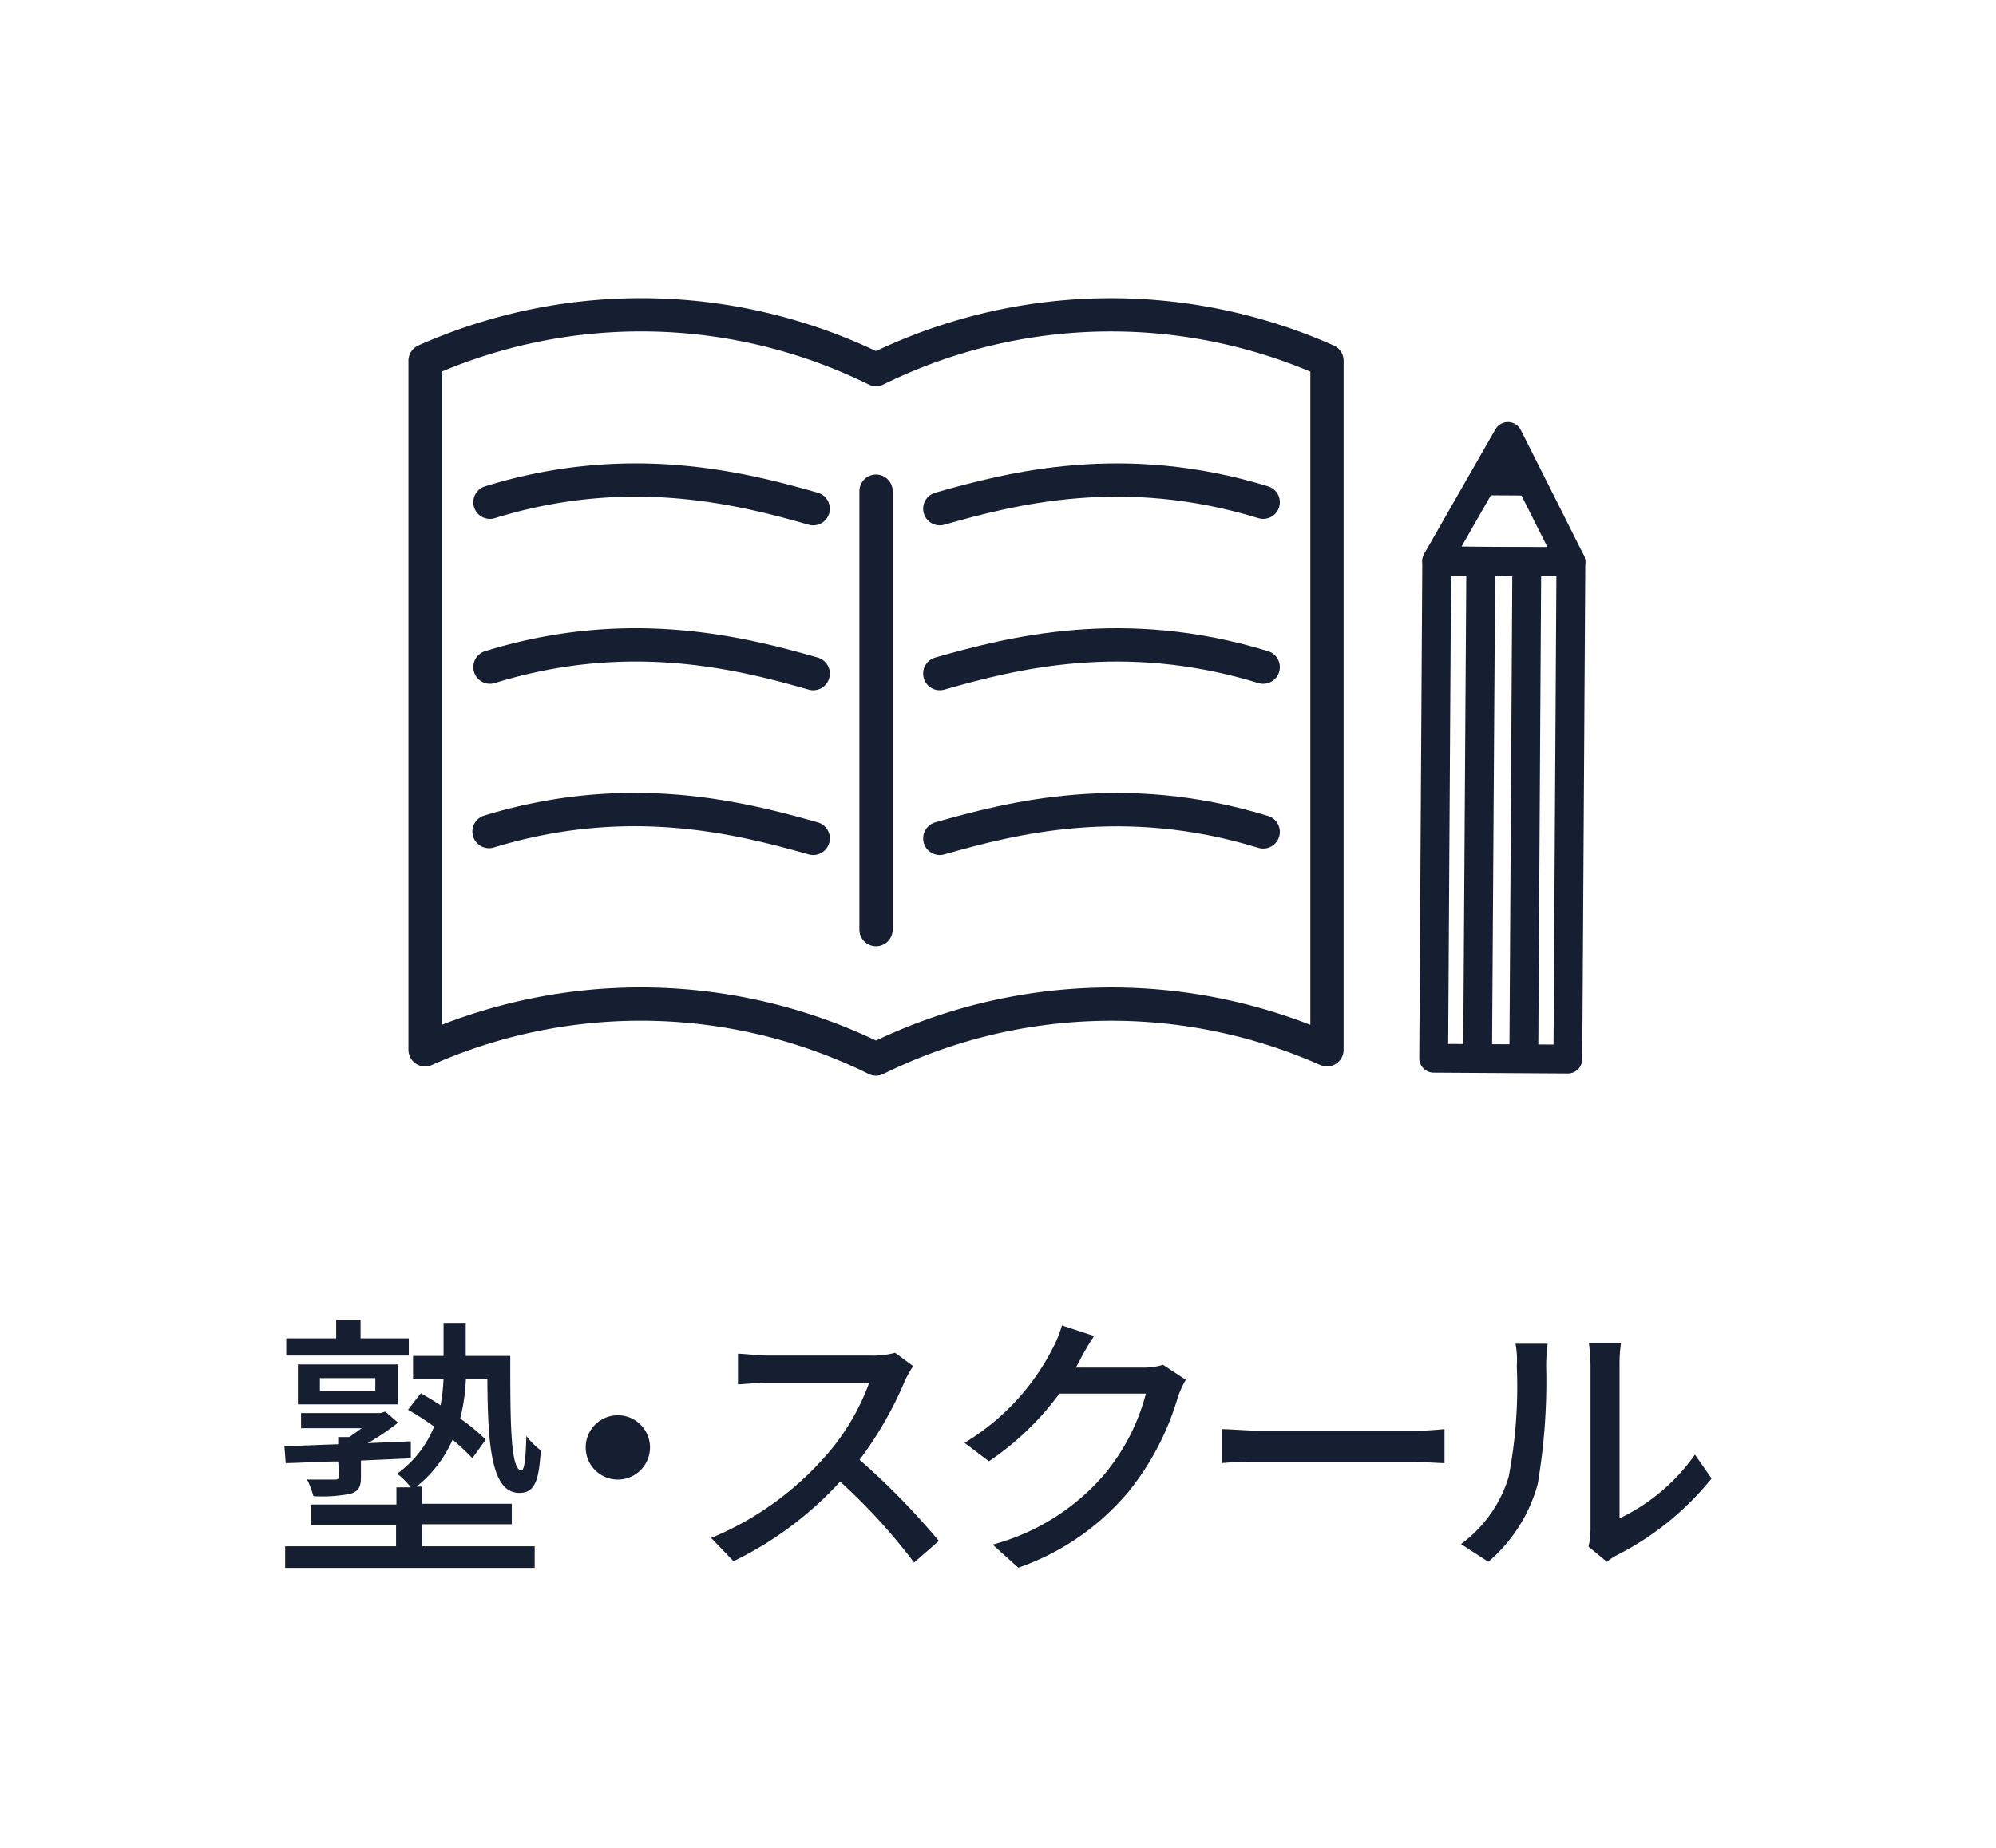
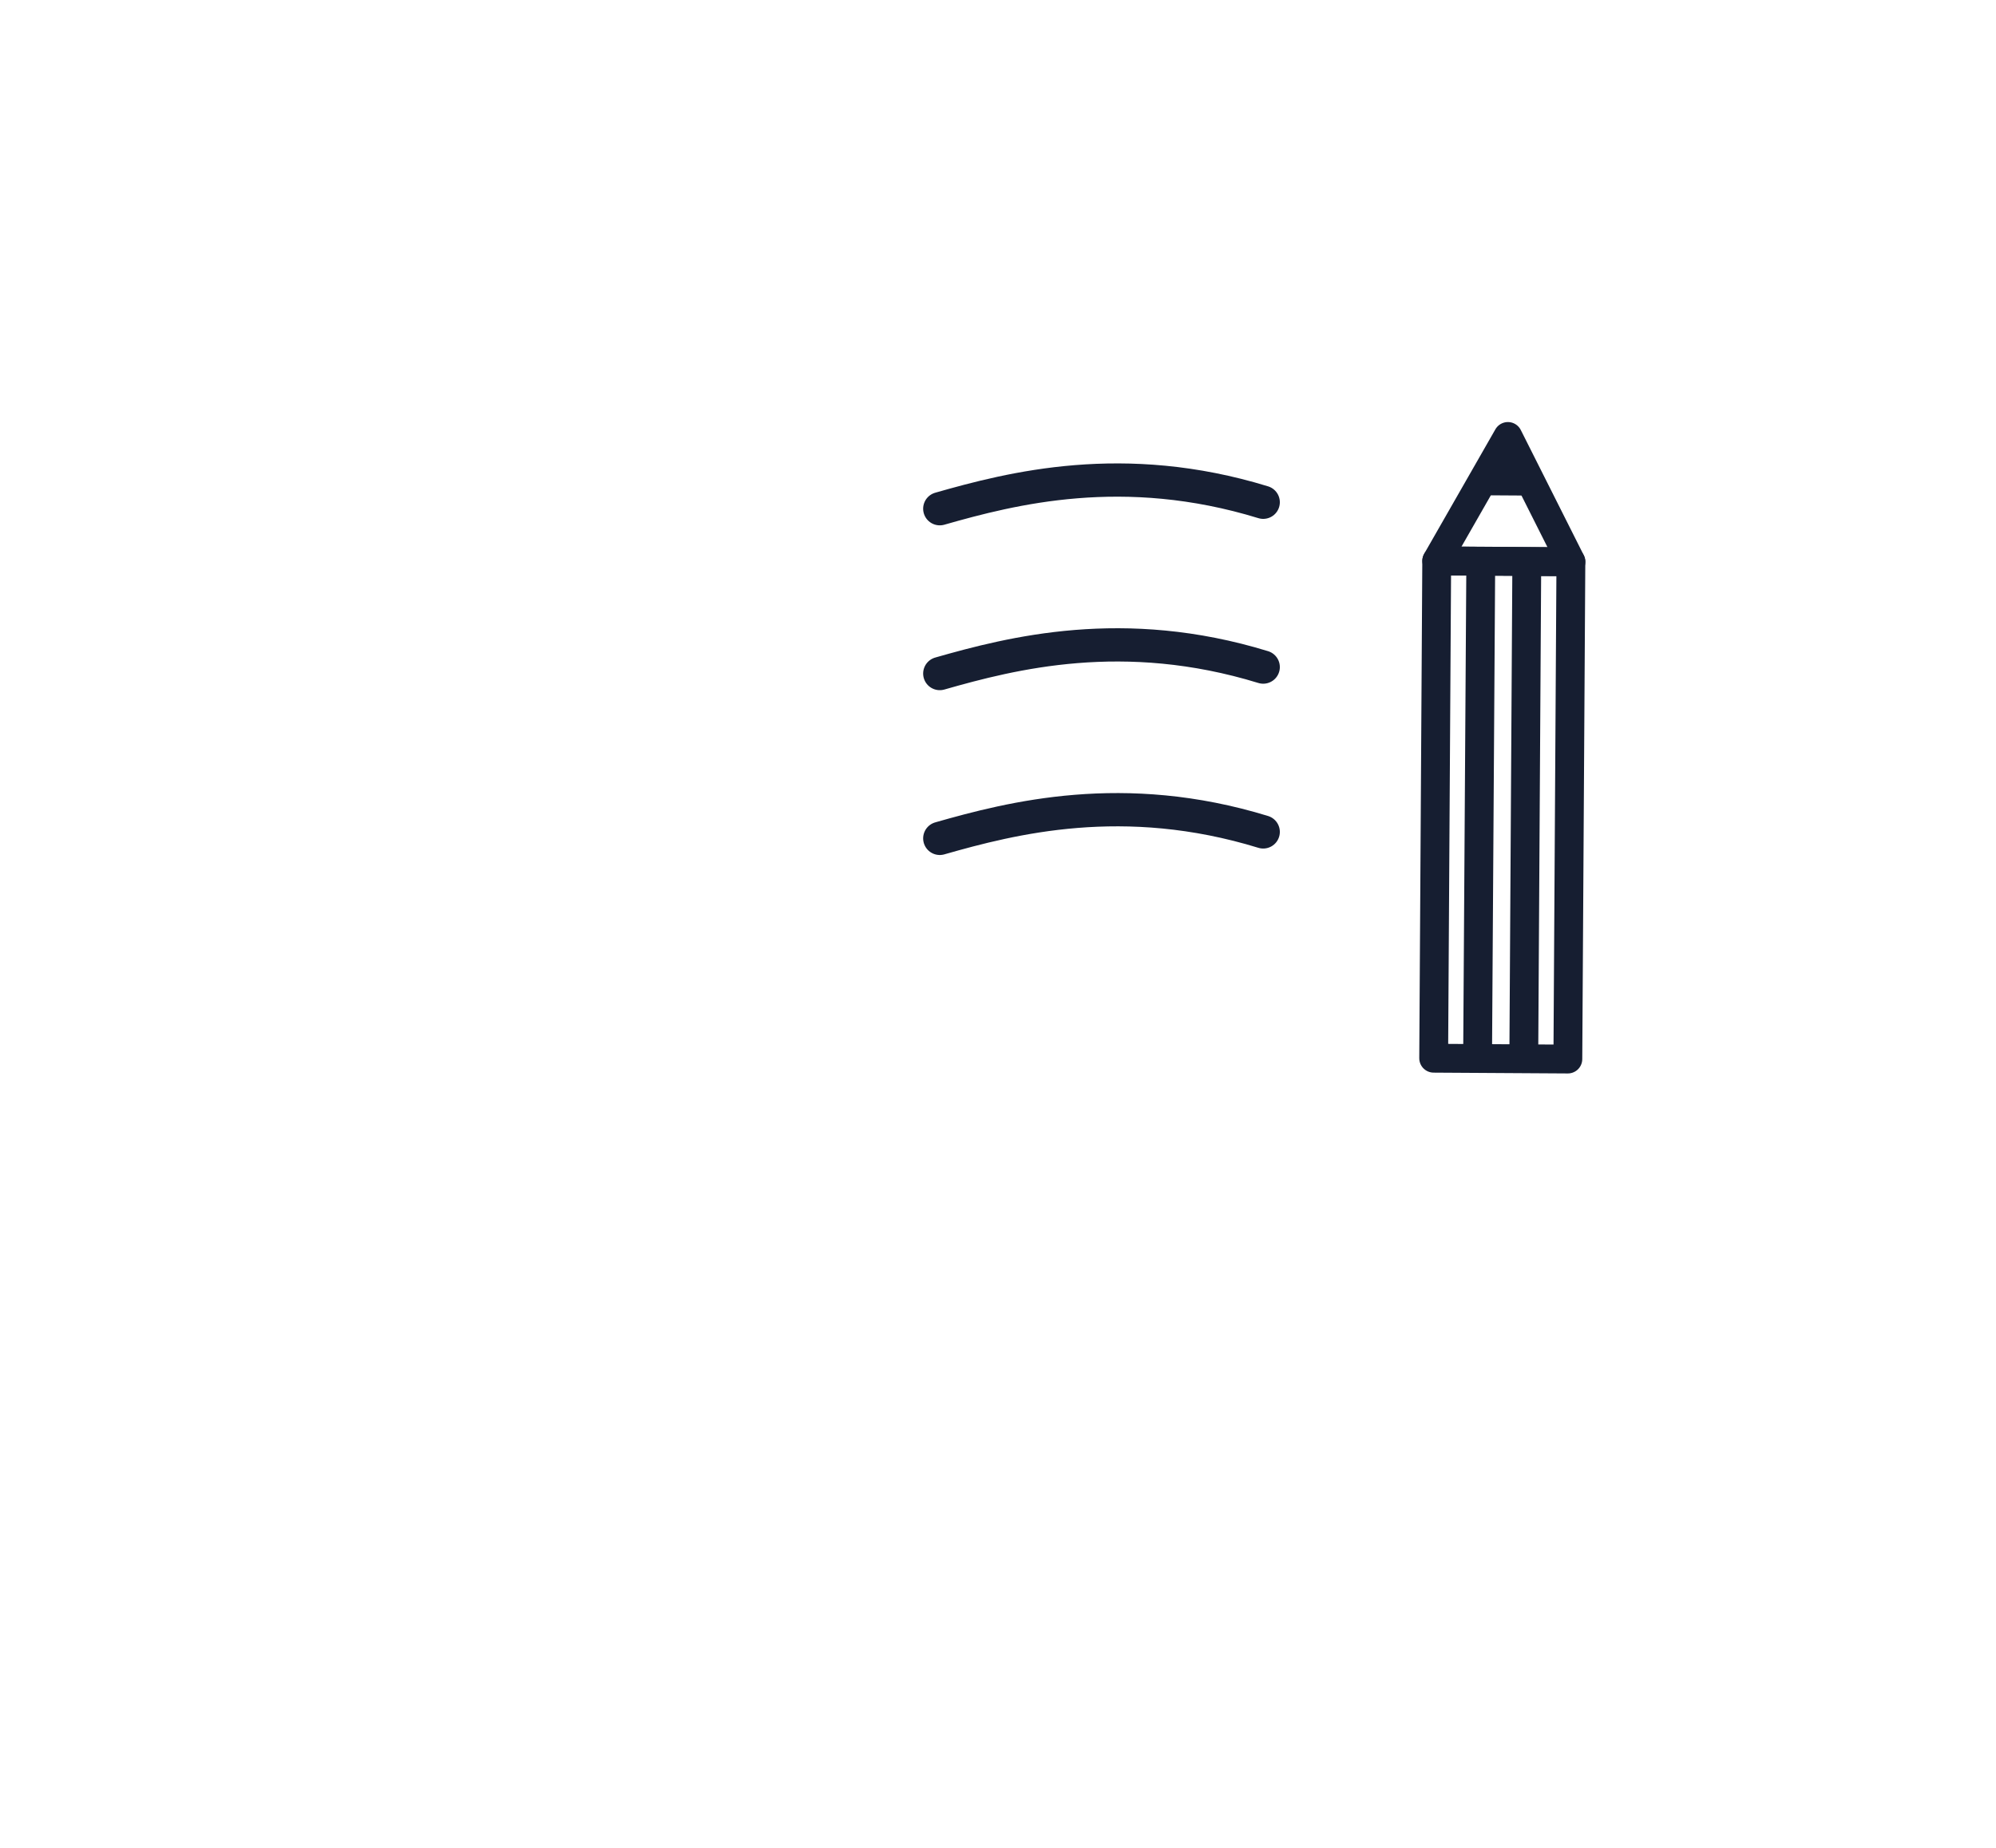
<svg xmlns="http://www.w3.org/2000/svg" viewBox="0 0 108 100">
  <defs>
    <style>.cls-3,.cls-4{fill:none}.cls-2{fill:#161e31}.cls-3,.cls-4{stroke:#161e31;stroke-linecap:round;stroke-linejoin:round}.cls-3{stroke-width:1.56px}.cls-4{stroke-width:1.8px}</style>
  </defs>
  <g id="レイヤー_2" data-name="レイヤー 2">
    <g id="レイヤー_2-2" data-name="レイヤー 2">
      <path fill="none" d="M0 0h108v100H0z" />
-       <path class="cls-2" d="M18.3 79.09c-1.05 0-2 .08-2.84.09l-.07-.93c.79 0 1.8-.06 2.91-.09v-.39h.6c.21-.15.45-.31.67-.48h-3.28v-.82h4.3l.26-.08.69.6a13.84 13.84 0 01-1.64 1.11l2.33-.1v.92l-2.7.12v.88c0 .56-.12.77-.57.92a8.11 8.11 0 01-2 .13 5.18 5.18 0 00-.34-.9h1.5c.18 0 .24-.06.24-.21zm4.54 4.59h6.09v1.17h-13.5v-1.17h6v-1.15h-4.6v-1.11h4.62v-.93h.78a4.31 4.31 0 00-.74-.74 5.79 5.79 0 002-2.55 15.81 15.81 0 00-1.41-.91l.69-.89c.35.2.71.41 1.07.65a11 11 0 00.16-1.44h-1.65v-1.23H24v-1.79h1.2v1.79h2.41c0 3.46 0 6.19.6 6.19.18 0 .24-.79.27-1.86a4.1 4.1 0 00.78.78c-.1 1.64-.32 2.3-1.16 2.3-1.52 0-1.71-2.58-1.73-6.18h-1.16a10.51 10.51 0 01-.31 2.16 9.73 9.73 0 011.38 1.14l-.72 1a14.24 14.24 0 00-1.07-1 6.71 6.71 0 01-1.95 2.54h.3v.93h4.85v1.11h-4.85zm-.72-10.32h-6.63v-.93h2.7v-1h1.32v1h2.61zm-6 2.64v-2.16h5.4V76zm1.19-.72h3v-.7h-3zM33.43 76.59a1.74 1.74 0 11-1.74 1.74 1.74 1.74 0 011.74-1.74zM49.41 73.93a5.42 5.42 0 00-.44.78A20.33 20.33 0 0146.51 79a39.41 39.41 0 014.29 4.39l-1.34 1.17a31.79 31.79 0 00-4-4.38 19.13 19.13 0 01-5.77 4.31l-1.21-1.26a16.75 16.75 0 006.16-4.4 12.36 12.36 0 002.39-4h-5.47c-.58 0-1.39.08-1.63.09v-1.66c.3 0 1.17.1 1.63.1h5.56a4.59 4.59 0 001.31-.15zM64.16 74.67a5.46 5.46 0 00-.42.91 14.76 14.76 0 01-2.64 5.1 13.57 13.57 0 01-6 4.16l-1.39-1.25a12.07 12.07 0 006-3.75A11.21 11.21 0 0062 75.42h-4.68a15.53 15.53 0 01-3.81 3.66l-1.32-1a12.69 12.69 0 004.71-5 6.77 6.77 0 00.56-1.35l1.74.57c-.3.45-.62 1-.78 1.33-.06.12-.14.26-.21.38h3.6a3.61 3.61 0 001.12-.15zM66.11 77.34c.48 0 1.41.09 2.22.09h8.15c.73 0 1.32-.06 1.68-.09v1.84c-.33 0-1-.06-1.67-.06h-8.16c-.84 0-1.72 0-2.22.06zM79.05 83.56a7 7 0 002.58-3.64 25.76 25.76 0 00.44-6 4.61 4.61 0 00-.07-1.2h1.74a9.56 9.56 0 00-.08 1.2 33.21 33.21 0 01-.46 6.4 8.46 8.46 0 01-2.67 4.2zm6.9.14a4.35 4.35 0 00.11-1v-8.83a11.12 11.12 0 00-.09-1.2h1.74a7.93 7.93 0 00-.08 1.2v8.3a10.56 10.56 0 004.08-3.45l.9 1.29a15.69 15.69 0 01-5.1 4.14 3.52 3.52 0 00-.57.37z" />
      <g>
        <path class="cls-3" d="M85 30.4l-3.41-6.78-3.85 6.73 7.26.05z" />
        <path class="cls-2" d="M82.97 26.82l-1.49-2.96-1.67 2.94 3.16.02z" />
        <g>
          <path class="cls-3" transform="rotate(-89.65 81.288 43.832)" d="M67.83 40.2h26.91v7.26H67.83z" />
          <path class="cls-3" d="M82.61 30.75l-.16 26.43M80.12 30.74l-.17 26.42" />
        </g>
        <g>
-           <path class="cls-4" d="M47.4 57.31a28.78 28.78 0 0124.4-.5V19.52a28.76 28.76 0 00-24.4.48 28.74 28.74 0 00-24.4-.48v37.29a28.76 28.76 0 0124.4.5zM44 27.53c-3.88-1.11-10-2.67-17.49-.35M44 36.45c-3.88-1.11-10-2.67-17.49-.35M44 45.37c-3.93-1.11-10-2.67-17.54-.37" />
          <g>
            <path class="cls-4" d="M50.85 27.53c3.89-1.11 9.95-2.67 17.5-.35M50.85 36.45c3.89-1.11 9.95-2.67 17.5-.35M50.85 45.37c3.89-1.11 9.95-2.67 17.5-.35" />
          </g>
-           <path class="cls-4" d="M47.4 26.58v23.73" />
        </g>
      </g>
    </g>
  </g>
</svg>